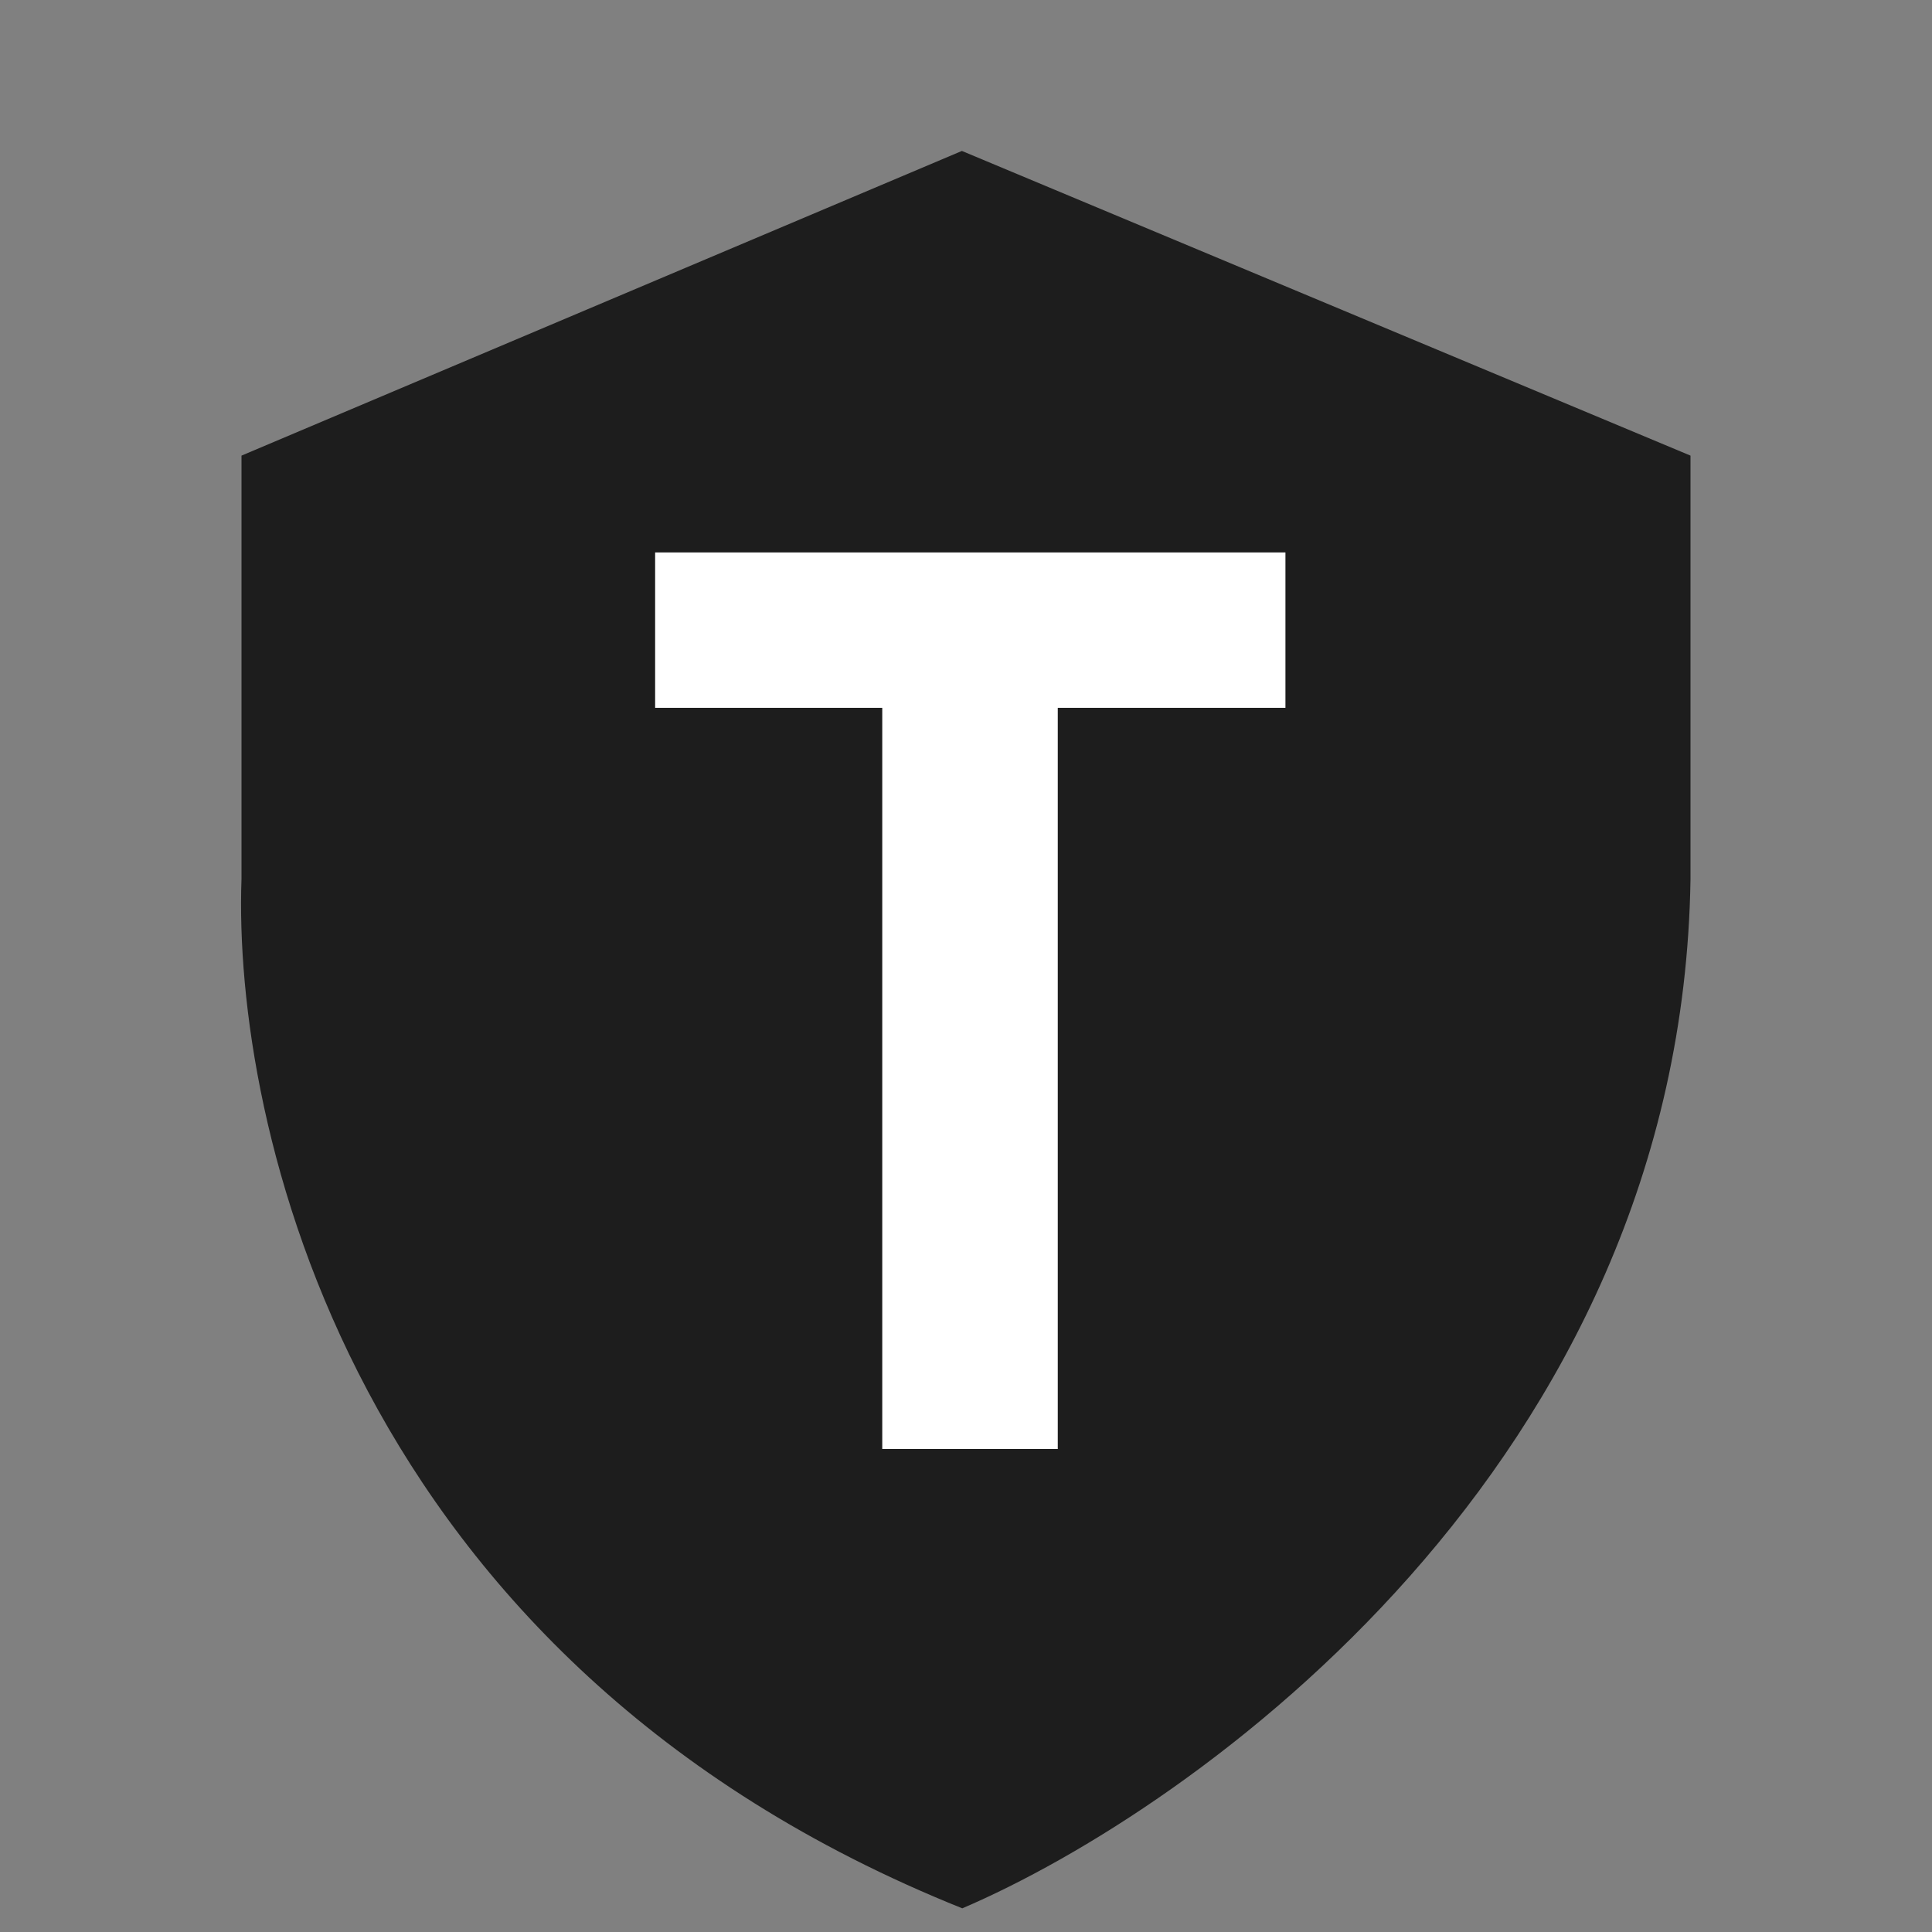
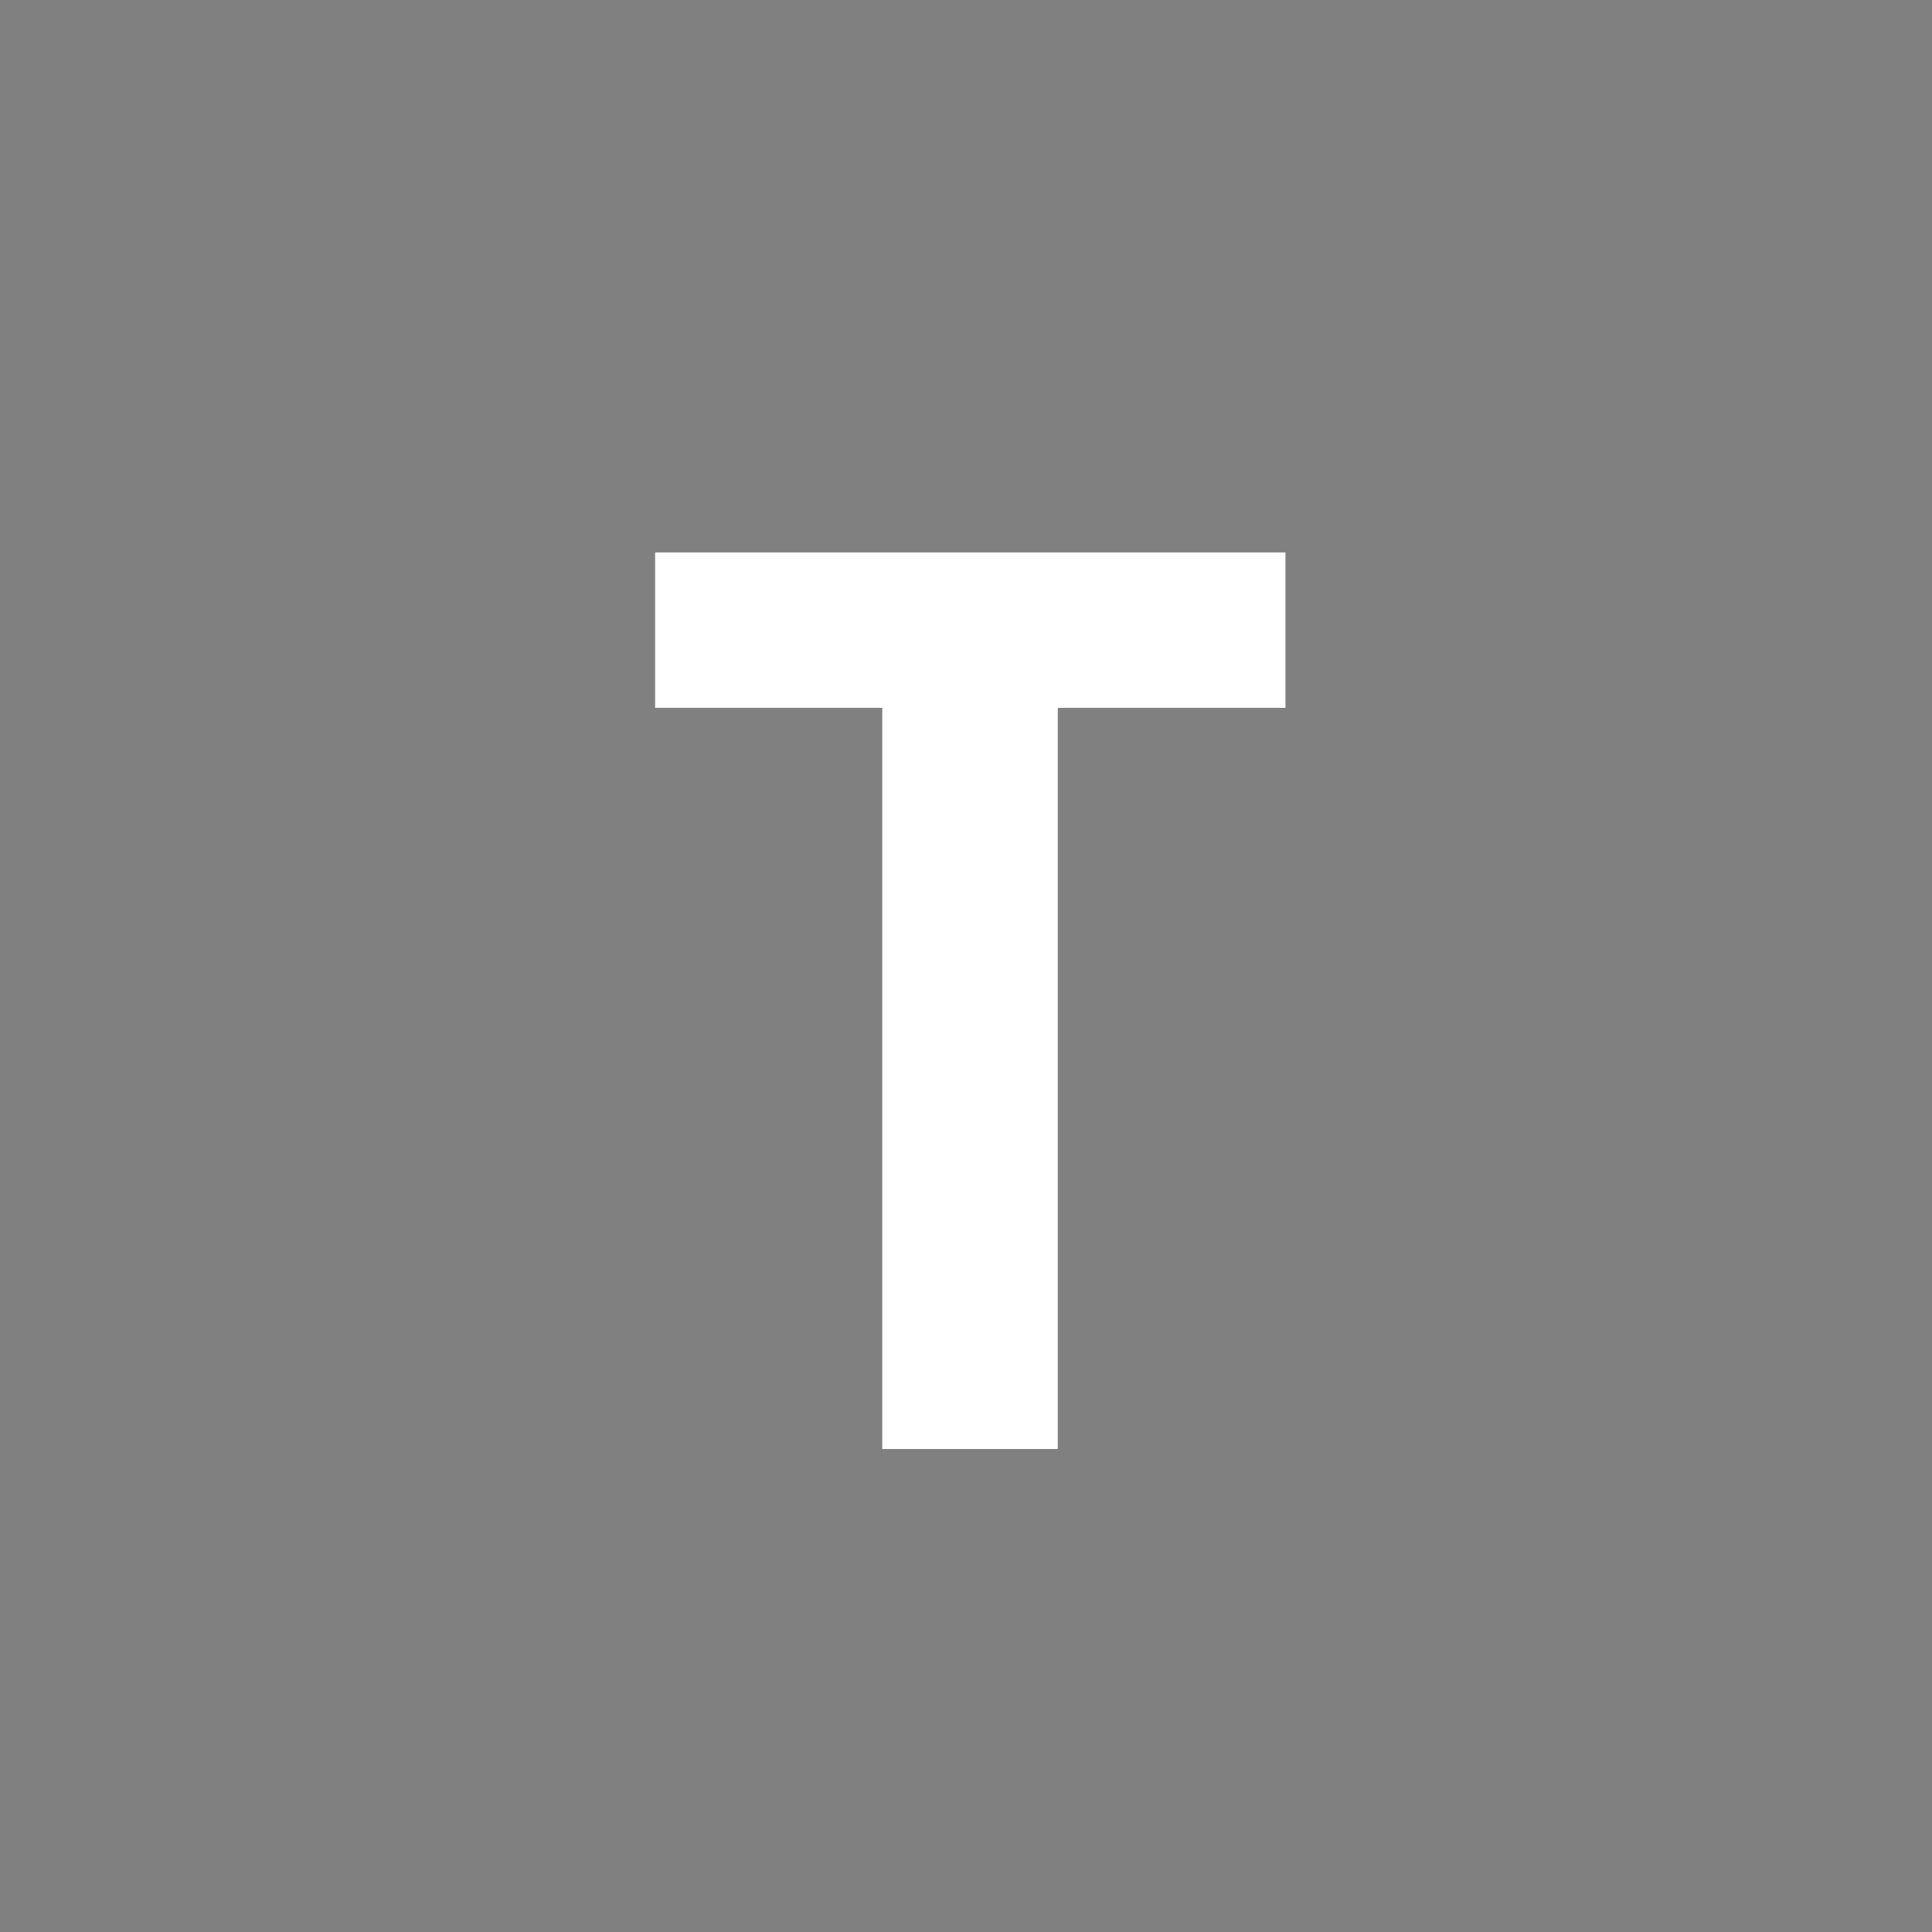
<svg xmlns="http://www.w3.org/2000/svg" width="64" height="64" viewBox="0 0 64 64" fill="none">
  <rect x="0" y="0" width="64" height="64" fill="#808080" stroke="none" />
-   <path d="M56 15.093V29.123C55.705 48.52 39.549 59.934 31.877 63.216C11.495 55.044 7.713 37.082 8 29.123V15.093L31.864 5L56 15.093Z" fill="#1D1D1D" />
  <path d="M42.582 23.448H35.04V48H29.226V23.448H21.702V18.3H42.582V23.448Z" fill="white" />
</svg>